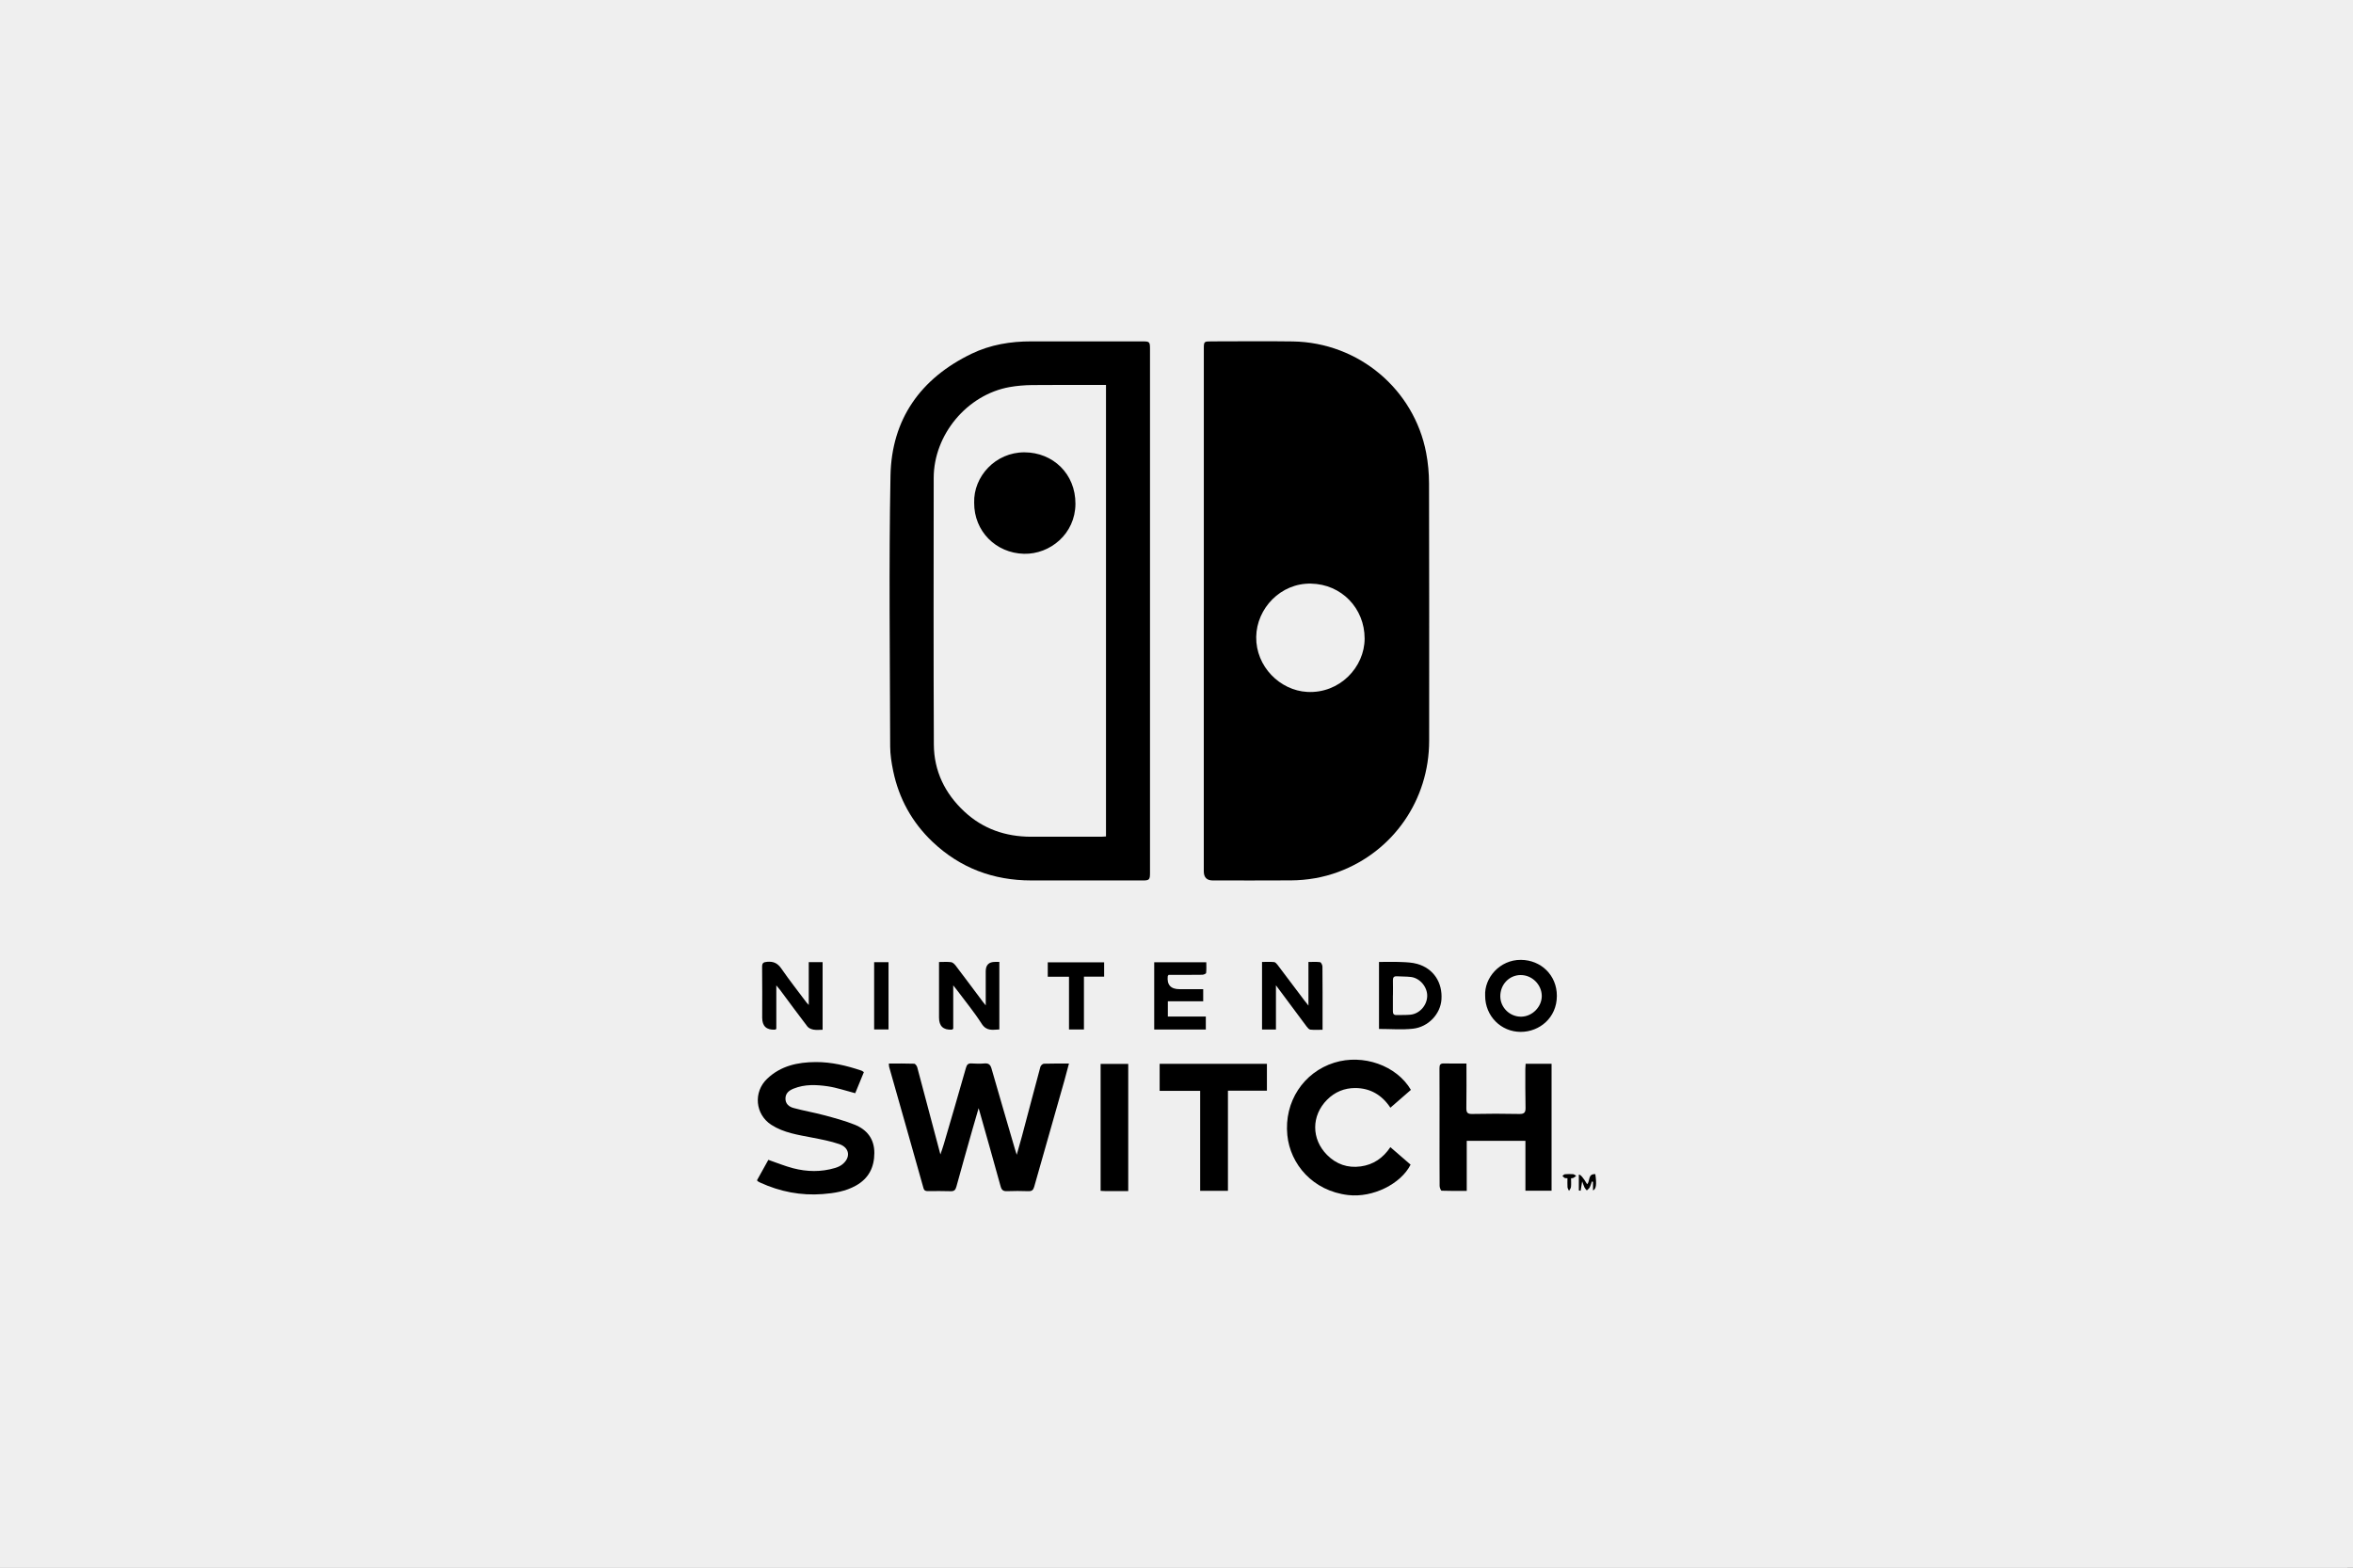
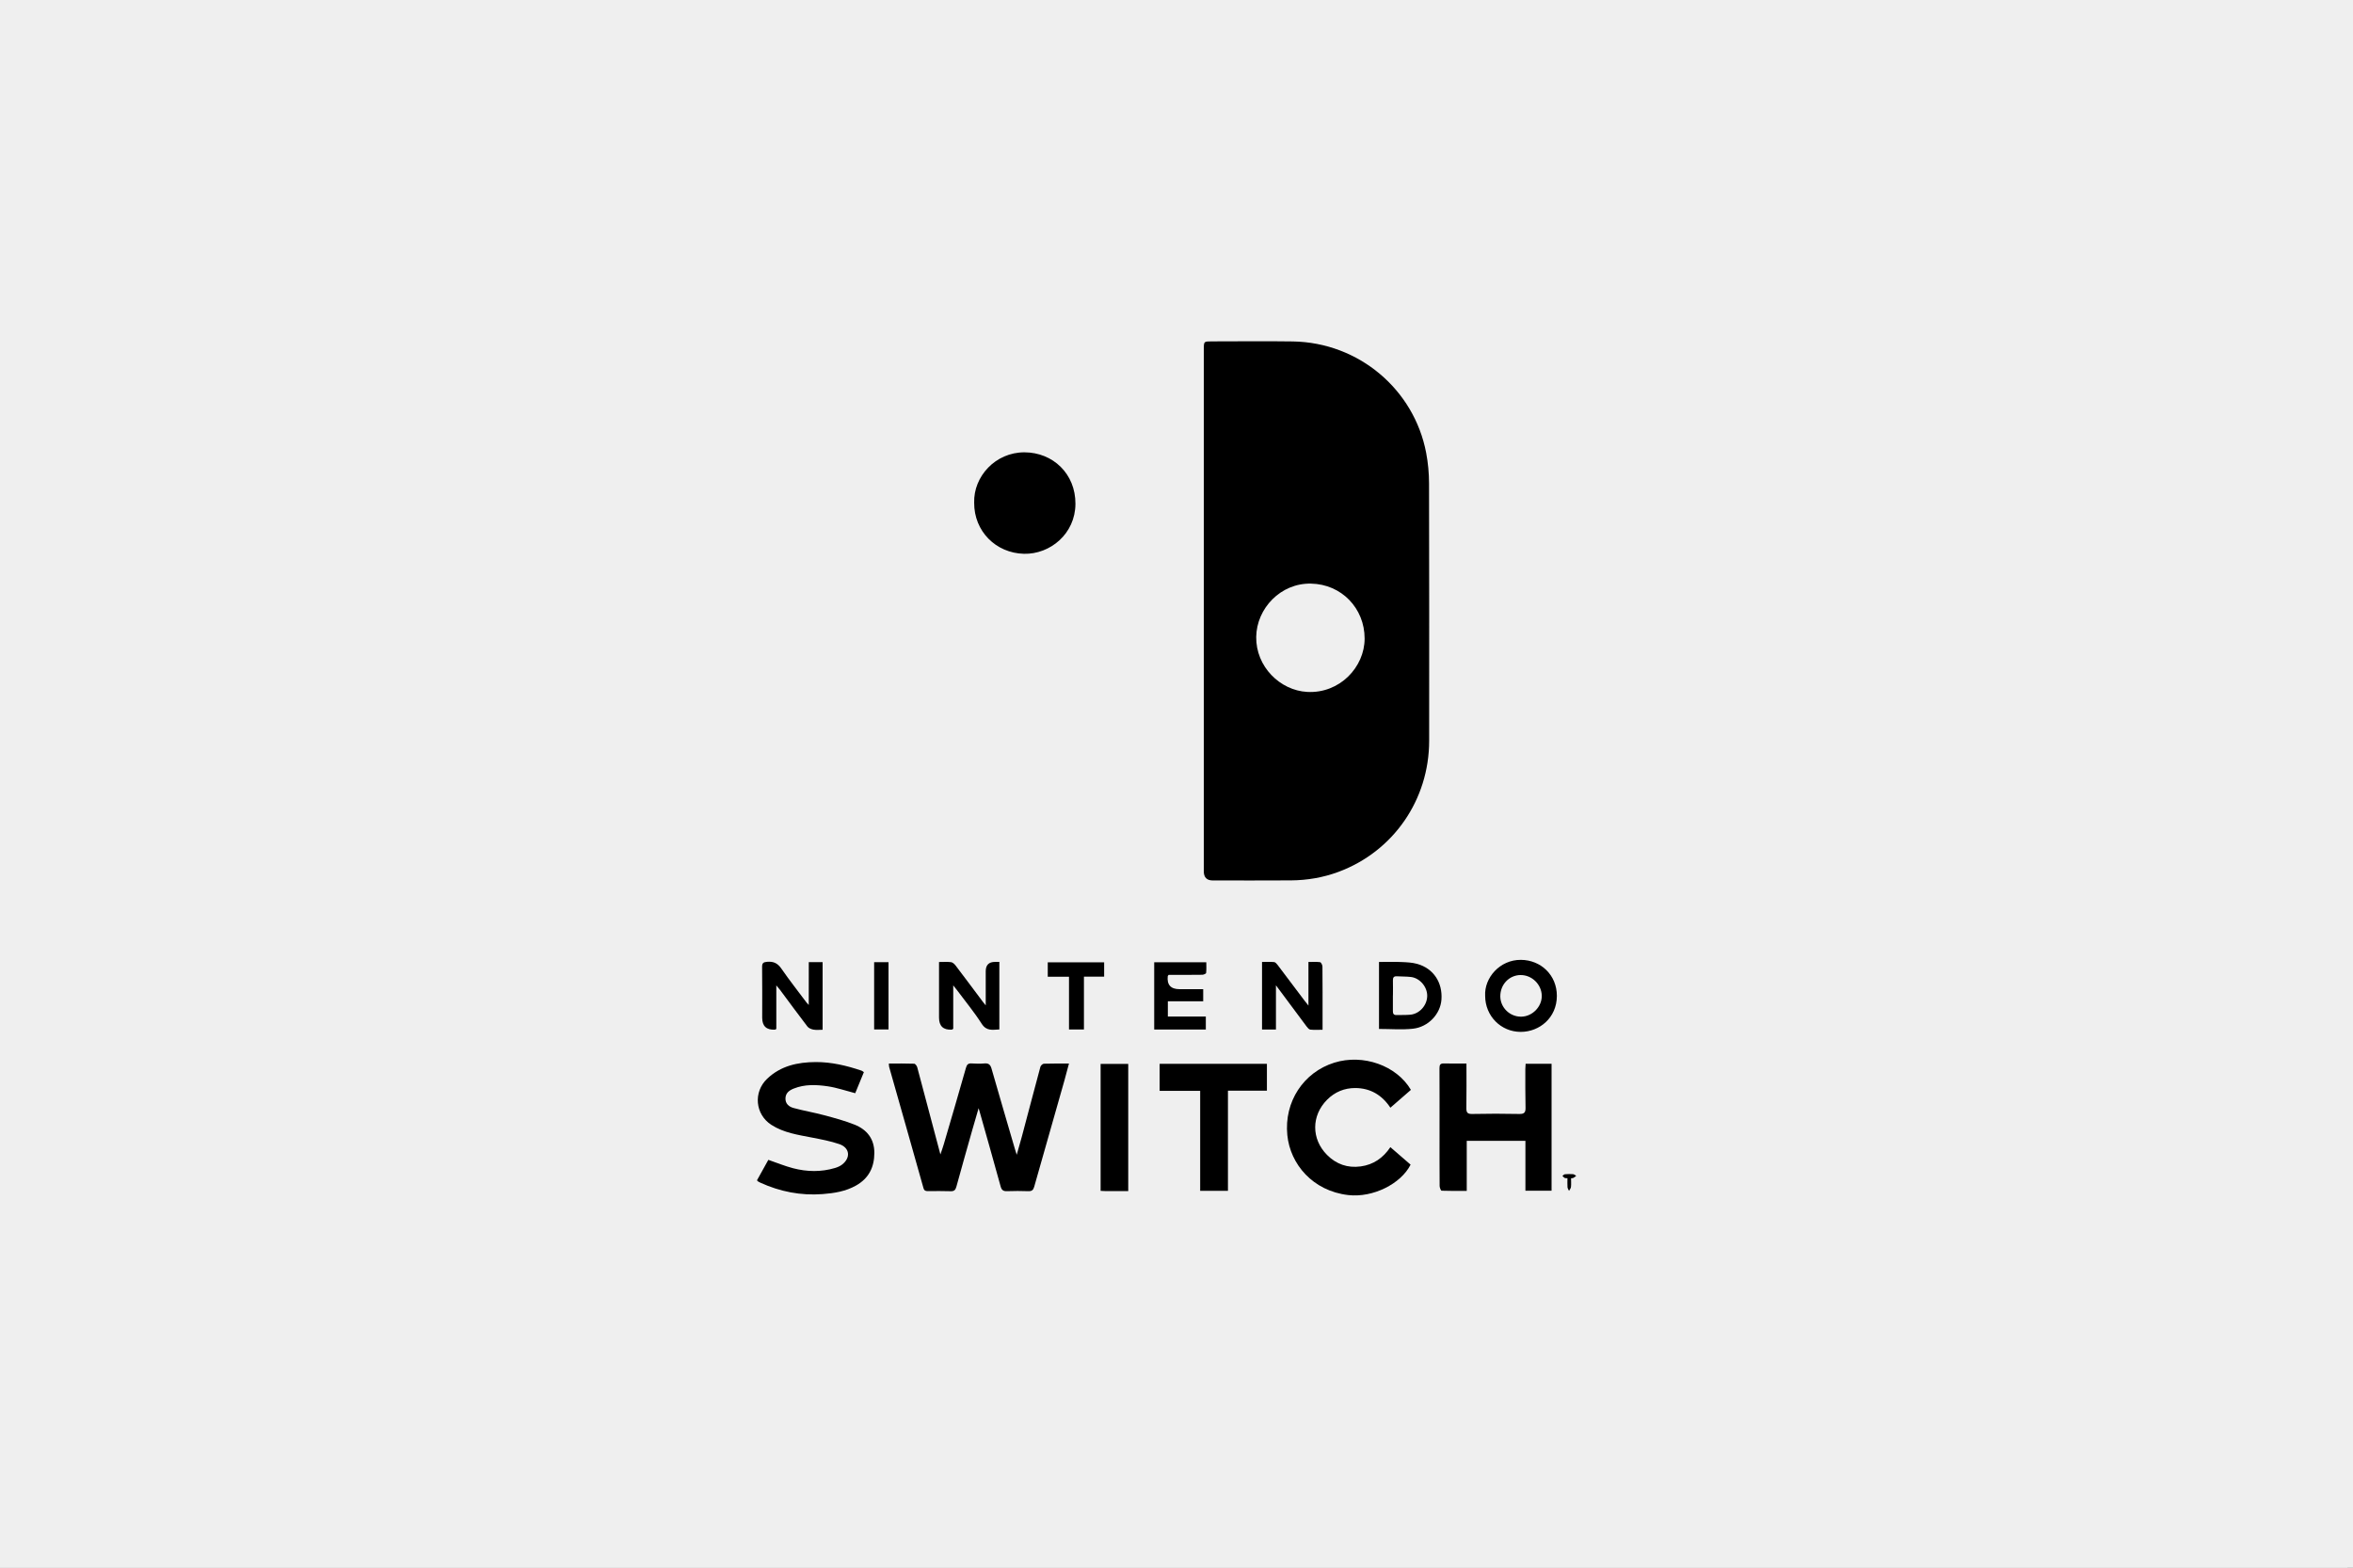
<svg xmlns="http://www.w3.org/2000/svg" viewBox="0 0 800 533">
  <rect x="0" y="0" width="800" height="533" fill="#808080" stroke="none" />
  <defs>
    <style>
      .cls-1 {
        fill: none;
      }

      .cls-2 {
        fill: #efefef;
      }

      .cls-3 {
        fill-rule: evenodd;
      }
    </style>
  </defs>
  <rect class="cls-1" width="800" height="533" />
  <g id="Capa_2" data-name="Capa 2">
    <rect class="cls-2" width="800" height="533" />
    <rect class="cls-2" x="-1.9" y="1.24" width="800" height="533" />
    <g>
      <path class="cls-3" d="M409.29,207.52c0-29.63,0-59.25,0-88.88,0-2.54.03-2.57,2.65-2.57,9.2,0,18.41-.12,27.61.02,22.45.36,41.23,16.36,45.33,37.86.65,3.41.97,6.94.98,10.41.08,29.17.05,58.33.04,87.5,0,20.06-12.18,37.67-30.87,44.59-5.19,1.92-10.6,2.84-16.13,2.88-8.86.06-17.72.02-26.58.02q-3.04,0-3.04-3.11v-88.71ZM445.74,198.43c-10.29-.24-18.5,8.4-18.64,18.12-.14,10.09,8.09,18.19,17.31,18.7,11.07.62,19.55-8.43,19.55-18.15,0-10.29-7.86-18.48-18.23-18.67Z" />
-       <path class="cls-3" d="M390.99,207.72c0,29.69,0,59.39,0,89.08,0,2.32-.24,2.56-2.56,2.56-12.6,0-25.21,0-37.81-.01-12.89,0-24.18-4.23-33.55-13.11-6.96-6.6-11.45-14.71-13.4-24.13-.57-2.74-1.01-5.56-1.02-8.34-.07-30.67-.47-61.35.11-92.01.36-19.22,10.22-33.12,27.57-41.49,6.39-3.08,13.26-4.22,20.34-4.2,12.54.03,25.09,0,37.64,0,2.6,0,2.68.09,2.68,2.75v88.91ZM376.03,284.39v-153.5h-2c-7.71,0-15.42-.06-23.13.03-2.57.03-5.16.24-7.68.69-14.46,2.61-25.76,16.19-25.77,30.9-.02,30.2-.09,60.41.05,90.61.04,9.02,3.76,16.66,10.38,22.82,6.35,5.91,14,8.51,22.58,8.55,8,.03,15.99,0,23.99,0,.5,0,1.01-.06,1.58-.1Z" />
      <path class="cls-3" d="M302.21,361.6c2.99,0,5.8-.05,8.61.06.37.01.91.75,1.04,1.24,2.61,9.7,5.17,19.41,7.87,29.61.48-1.43.85-2.44,1.15-3.47,2.53-8.65,5.08-17.29,7.53-25.96.33-1.18.78-1.59,1.98-1.51,1.43.1,2.88.12,4.31,0,1.38-.12,2.01.38,2.4,1.72,2.61,9.11,5.29,18.2,7.94,27.3.16.54.34,1.07.64,2.03.66-2.34,1.24-4.29,1.76-6.25,2.1-7.89,4.16-15.78,6.29-23.66.12-.44.76-1.03,1.18-1.05,2.75-.09,5.51-.05,8.53-.05-.55,2.05-1.03,3.95-1.57,5.84-3.42,12.02-6.86,24.03-10.25,36.05-.32,1.14-.83,1.54-2.01,1.5-2.41-.09-4.83-.09-7.25,0-1.24.04-1.81-.36-2.15-1.6-2.35-8.54-4.77-17.05-7.18-25.57-.06-.21-.12-.42-.31-1.05-.79,2.72-1.49,5.06-2.15,7.41-1.82,6.43-3.65,12.85-5.41,19.29-.31,1.14-.78,1.58-2,1.53-2.53-.1-5.06-.04-7.59-.03-.8,0-1.33-.07-1.61-1.07-3.85-13.73-7.77-27.45-11.66-41.17-.08-.27-.05-.56-.09-1.13Z" />
      <path class="cls-3" d="M498.58,361.6c0,5.2.05,10.14-.03,15.07-.02,1.5.28,2.12,1.97,2.08,5.35-.12,10.7-.11,16.05,0,1.72.03,2.14-.57,2.1-2.18-.11-4.37-.06-8.74-.07-13.12,0-.56.06-1.12.1-1.77h8.82v43.16h-8.89v-16.96h-19.95v17.03c-2.97,0-5.76.04-8.54-.07-.26-.01-.67-1.04-.68-1.6-.05-6.44-.03-12.89-.03-19.33,0-6.91.02-13.81-.02-20.72,0-1.17.28-1.65,1.53-1.62,2.46.08,4.92.02,7.63.02Z" />
      <path class="cls-3" d="M257.35,401.33c1.3-2.34,2.62-4.71,3.88-6.98,2.92,1.01,5.62,2.12,8.42,2.85,4.73,1.23,9.52,1.33,14.26-.09.86-.26,1.75-.64,2.44-1.19,2.95-2.33,2.56-5.7-.98-6.92-3.01-1.03-6.18-1.62-9.32-2.23-4.77-.93-9.6-1.62-13.79-4.32-5.53-3.56-6.2-11.16-1.42-15.69,4.62-4.39,10.35-5.62,16.47-5.66,5.39-.03,10.54,1.21,15.61,2.92.26.09.47.3.79.51-1.01,2.46-2,4.87-2.94,7.16-3.2-.83-6.24-1.89-9.36-2.35-3.85-.56-7.78-.74-11.54.77-1.51.6-2.76,1.49-2.82,3.31-.06,1.89,1.24,2.89,2.76,3.3,3.45.94,7,1.54,10.46,2.47,3.47.93,6.96,1.86,10.28,3.19,4.23,1.69,6.73,4.86,6.72,9.64-.02,4.85-1.9,8.63-6.24,11.07-3.54,1.99-7.43,2.6-11.36,2.9-7.39.56-14.47-.82-21.22-3.91-.26-.12-.51-.26-.75-.41-.09-.06-.16-.16-.33-.35Z" />
      <path class="cls-3" d="M479.69,370.56c-2.34,2.03-4.59,3.99-6.97,6.06-2.86-4.33-6.85-6.67-11.94-6.69-3.67-.01-6.94,1.32-9.59,3.99-5.35,5.38-5.41,13.32,0,18.76,3.13,3.15,6.99,4.51,11.44,3.9,4.31-.59,7.62-2.86,10.08-6.55,2.39,2.07,4.64,4.02,6.88,5.95-3.28,6.51-12.78,11.31-21.2,10.34-12.07-1.4-19.73-10.51-20.71-20.38-1.13-11.35,5.5-21.36,15.96-24.63,9.78-3.06,21.18.94,26.06,9.25Z" />
      <path class="cls-3" d="M417.49,404.88h-9.44v-33.99h-13.78v-9.19h36.47v9.13h-13.25v34.05Z" />
      <path class="cls-3" d="M383.6,404.97c-2.6,0-5.18,0-7.75,0-.51,0-1.01-.05-1.65-.08v-43.17h9.39v43.26Z" />
      <path class="cls-3" d="M504.94,338.57c-.34-6.08,4.97-12.28,12.16-12.22,6.78.05,12.23,5.17,12.22,12.25-.01,7.46-5.92,12.22-12.25,12.24-6.79.01-12.13-5.42-12.13-12.27ZM516.99,331.51c-3.9.04-6.93,3.23-6.9,7.26.03,3.82,3.24,6.94,7.1,6.9,3.77-.04,7.04-3.36,7-7.09-.05-3.86-3.35-7.1-7.2-7.06Z" />
      <path class="cls-3" d="M444.86,341.92v-14.85c1.38,0,2.69-.11,3.96.07.34.05.8.98.8,1.51.06,5.86.04,11.73.04,17.59v3.88c-1.47,0-2.82.09-4.16-.05-.45-.05-.91-.6-1.23-1.02-3.4-4.53-6.77-9.08-10.46-14.05v15.03h-4.73v-22.97c1.38,0,2.74-.07,4.09.04.4.03.85.51,1.13.88,3.08,4.06,6.14,8.14,9.21,12.21.34.45.7.89,1.36,1.72Z" />
      <path class="cls-3" d="M319.26,327.08c1.51,0,2.84-.12,4.12.06.56.08,1.16.67,1.54,1.17,3.13,4.11,6.21,8.25,9.3,12.38.19.25.39.49.92,1.14v-11.59q0-3.2,3.16-3.19c.45,0,.9,0,1.47,0v22.96c-2.21.08-4.33.69-6.01-1.94-2.52-3.95-5.54-7.59-8.34-11.36-.34-.45-.7-.89-1.33-1.69v14.77c-.3.18-.39.29-.49.29q-4.34.23-4.34-4.09v-18.92Z" />
-       <path class="cls-3" d="M274.98,327.13h4.7v22.99c-1.05,0-2.09.13-3.08-.04-.74-.14-1.65-.49-2.08-1.06-3.14-4.09-6.19-8.26-9.27-12.4-.33-.44-.7-.85-1.31-1.59v14.81c-.27.14-.36.23-.46.24q-4.34.23-4.34-4.06c0-5.75.04-11.5-.03-17.24-.02-1.36.42-1.66,1.76-1.77,2.19-.18,3.56.53,4.82,2.36,2.7,3.91,5.65,7.65,8.5,11.46.16.21.35.39.78.86v-14.55Z" />
+       <path class="cls-3" d="M274.98,327.13h4.7v22.99c-1.05,0-2.09.13-3.08-.04-.74-.14-1.65-.49-2.08-1.06-3.14-4.09-6.19-8.26-9.27-12.4-.33-.44-.7-.85-1.31-1.59v14.81c-.27.14-.36.23-.46.24q-4.34.23-4.34-4.06c0-5.75.04-11.5-.03-17.24-.02-1.36.42-1.66,1.76-1.77,2.19-.18,3.56.53,4.82,2.36,2.7,3.91,5.65,7.65,8.5,11.46.16.21.35.39.78.86Z" />
      <path class="cls-3" d="M468.85,349.83v-22.77c2.58,0,5.09-.08,7.59.03,1.82.07,3.69.15,5.42.64,5.5,1.55,8.64,6.31,8.22,12.14-.35,4.87-4.43,9.31-9.7,9.89-3.73.41-7.54.08-11.53.08ZM473.57,338.4c0,1.78.02,3.57,0,5.35-.02.91.27,1.41,1.28,1.37,1.55-.06,3.11.03,4.65-.12,3.14-.31,5.65-3.14,5.74-6.31.08-3.07-2.43-6.12-5.49-6.51-1.59-.2-3.21-.13-4.81-.24-1.1-.07-1.39.46-1.36,1.45.05,1.67.01,3.34.01,5.01Z" />
      <path class="cls-3" d="M397.3,331.46c-.21.29-.26.34-.27.39q-.5,4.47,4.01,4.47h8.04v4.12h-12.02v5.19h12.91v4.4h-17.55v-22.86h17.71c0,1.17.08,2.41-.06,3.63-.03.26-.84.61-1.29.62-3.22.05-6.44.03-9.66.03h-1.82Z" />
      <path class="cls-3" d="M363.45,332.09h-7.22v-4.9h19.17v4.87h-6.87v17.96h-5.08v-17.93Z" />
      <path class="cls-3" d="M297.2,327.14h4.89v22.87h-4.89v-22.87Z" />
-       <path class="cls-3" d="M541.21,401.73c-.24.68-.42,1.39-.75,2.02-.21.4-.64.67-.96,1-.26-.32-.58-.61-.76-.97-.29-.6-.49-1.26-.82-2.11-.2,1.2-.36,2.2-.52,3.19-.2-.04-.41-.07-.61-.11v-5.38q.83-.11,2.82,3.25c1.06-.97.16-3.6,2.79-3.4.49,3.47.29,5.05-.79,5.53v-2.93c-.13-.04-.26-.08-.39-.11Z" />
      <path class="cls-3" d="M532.91,400.6c-.43-.04-.75,0-.97-.12-.28-.16-.49-.45-.73-.69.29-.19.57-.52.87-.55.91-.08,1.83-.09,2.74-.02.37.03.72.36,1.08.55-.31.24-.59.52-.93.7-.23.12-.53.1-.82.15,0,1.04.07,2.01-.03,2.95-.05.46-.43.89-.67,1.33-.18-.41-.47-.82-.51-1.24-.08-.96-.02-1.93-.02-3.08Z" />
      <path class="cls-3" d="M331.21,170.94c-.28-8.92,7.23-17.18,17.11-17.15,9.64.03,17.38,7.28,17.32,17.54-.06,10.19-8.63,17.17-17.51,16.96-9.57-.24-16.98-7.69-16.92-17.35Z" />
    </g>
  </g>
</svg>